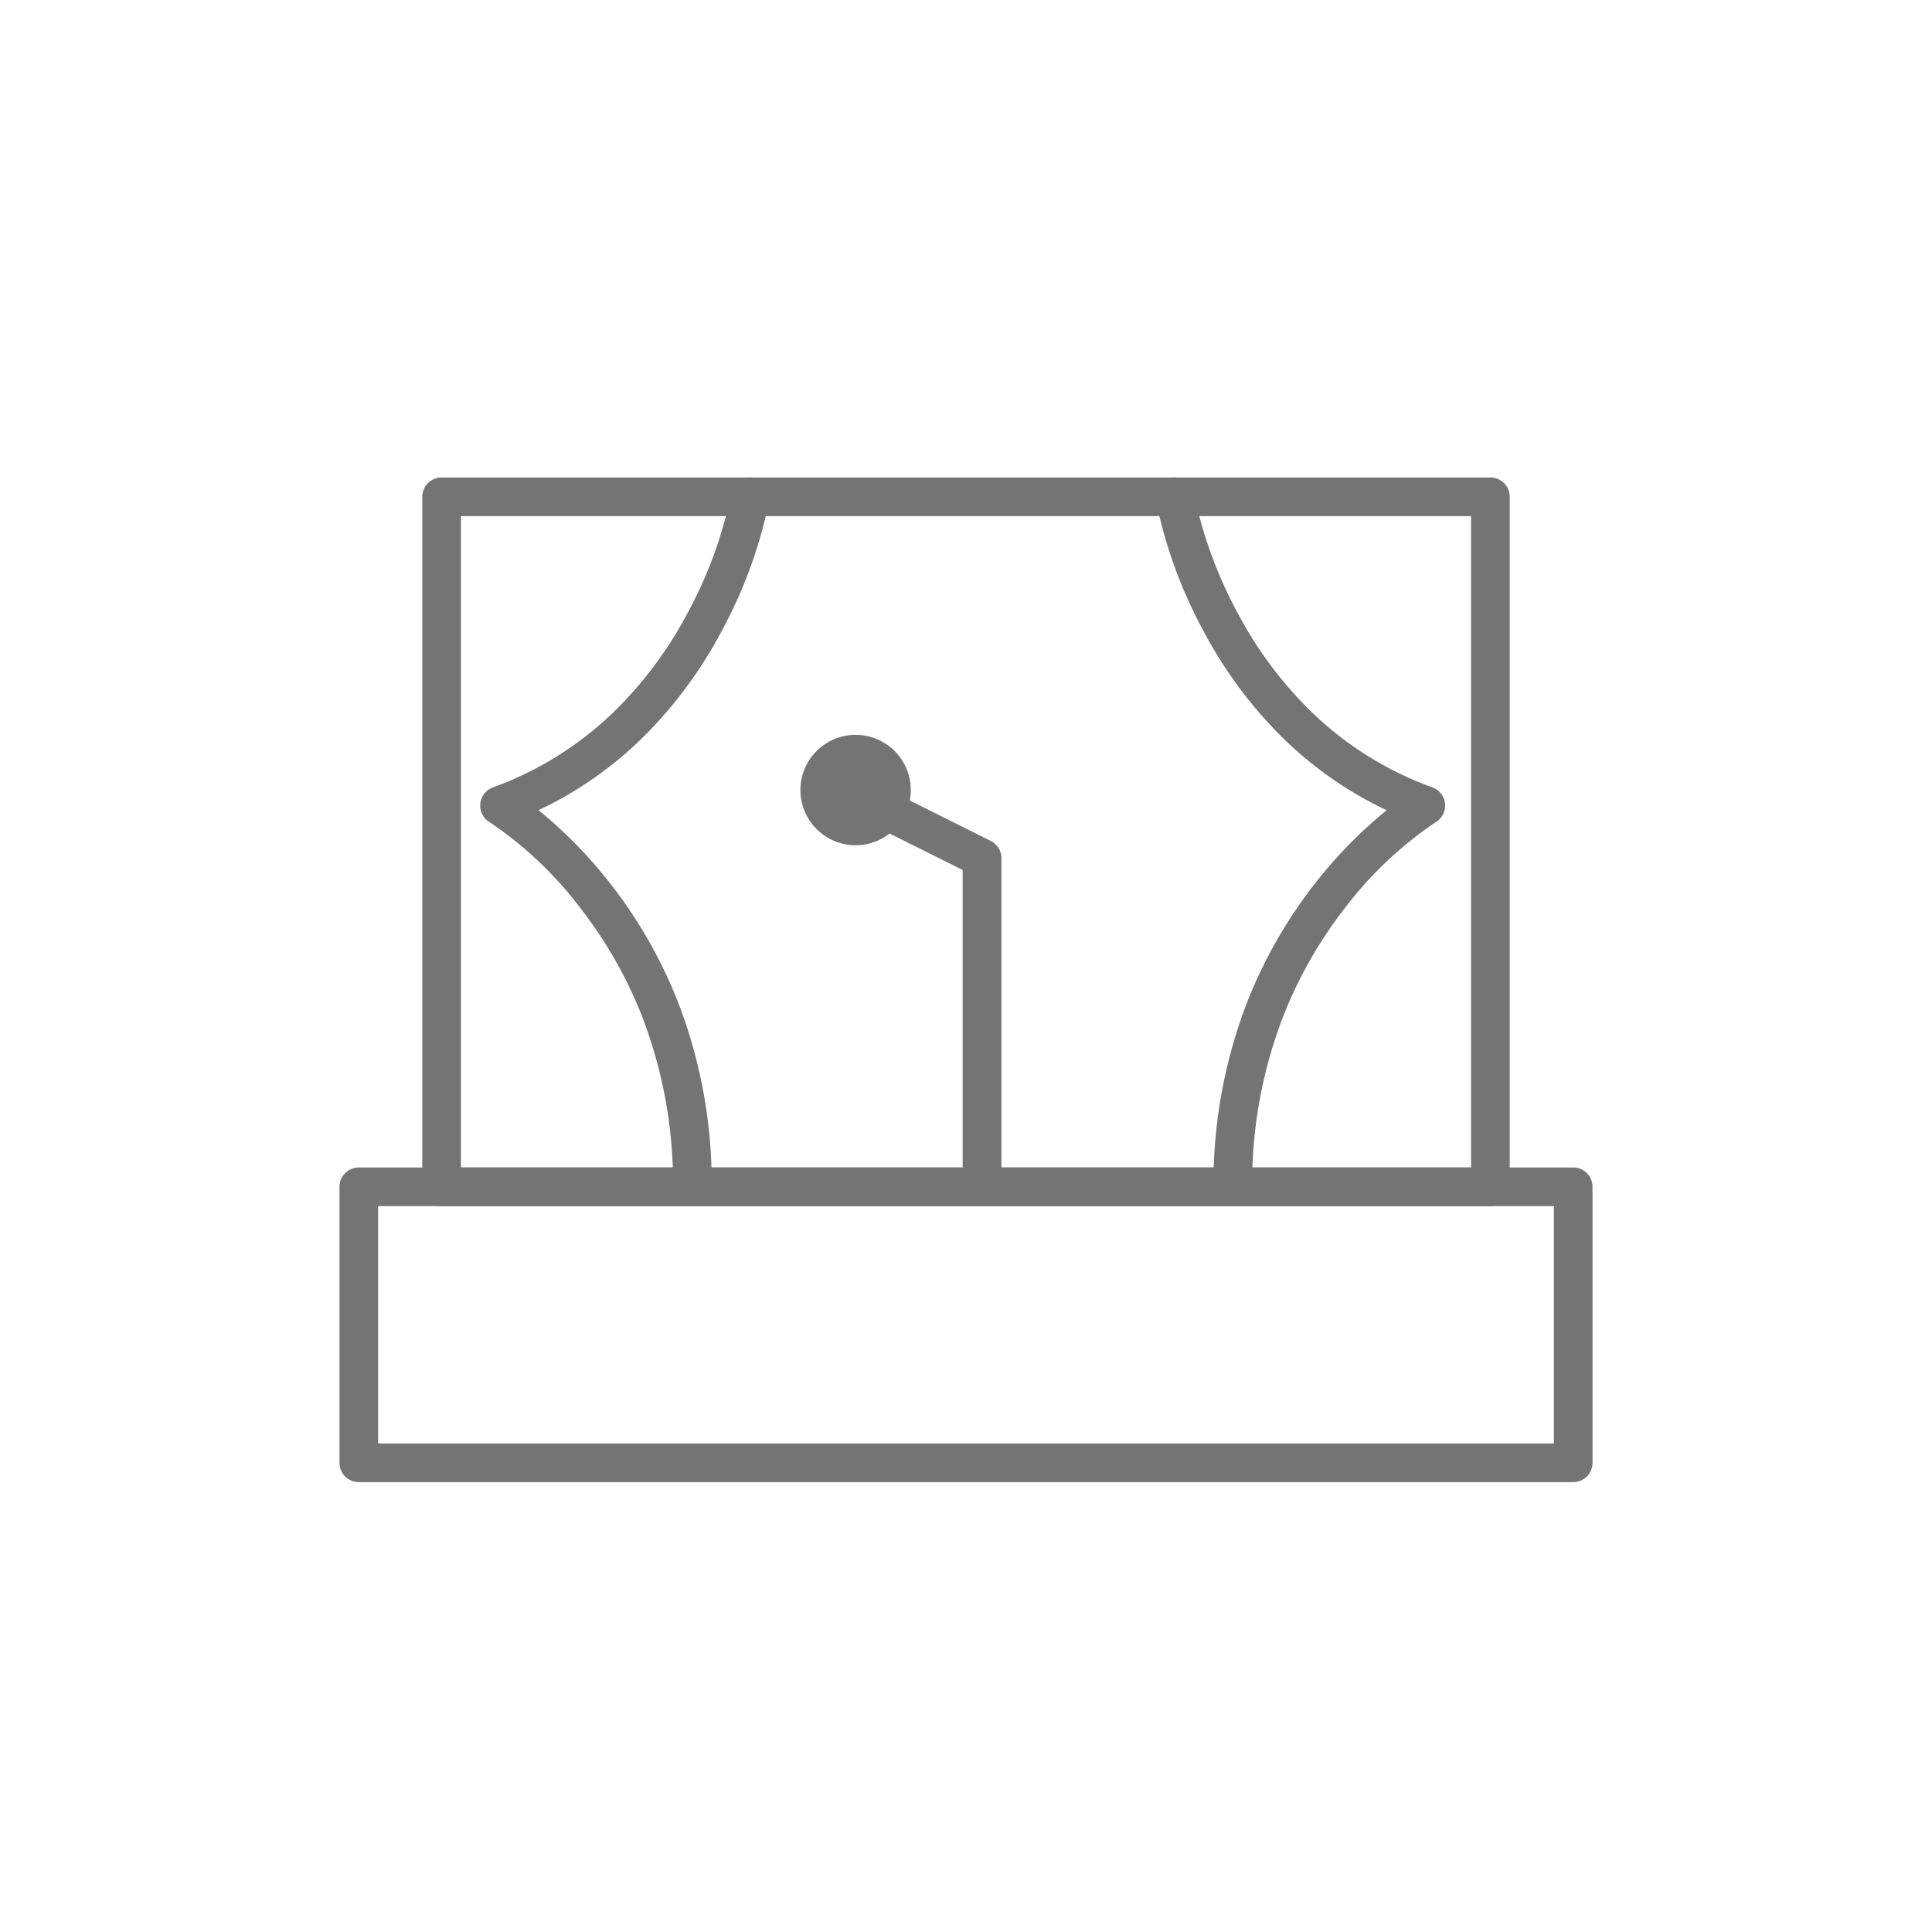
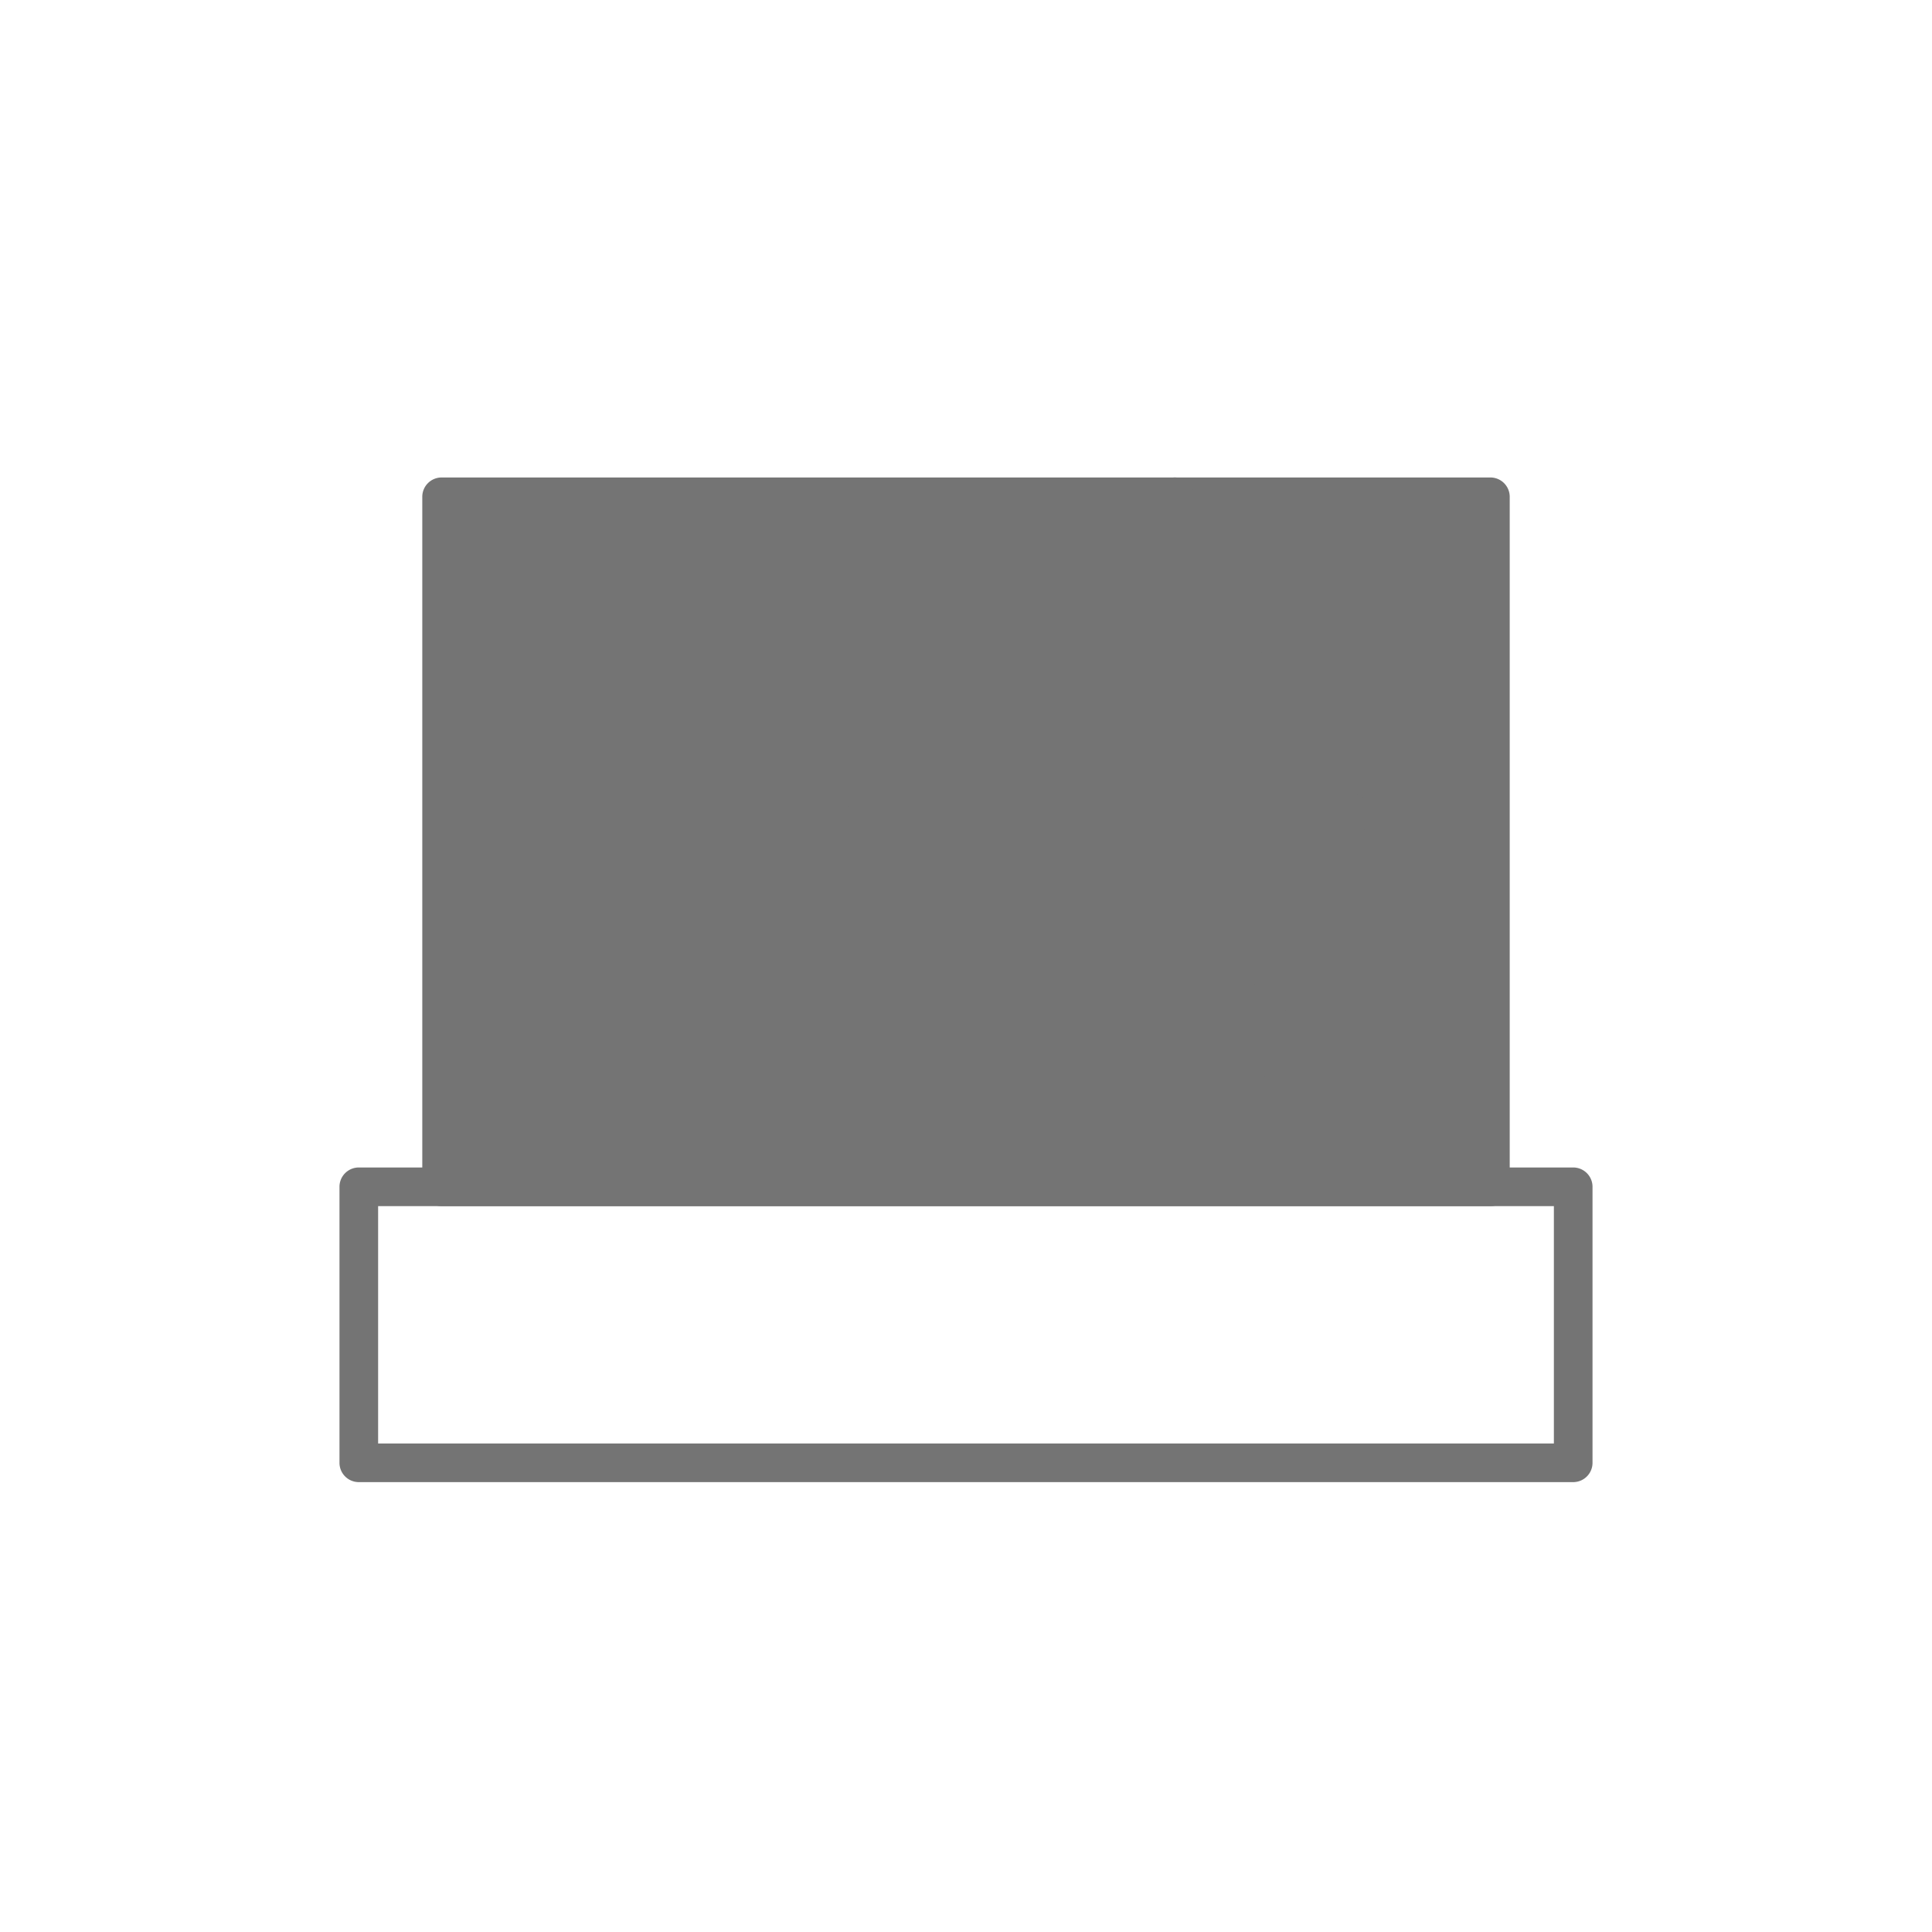
<svg xmlns="http://www.w3.org/2000/svg" width="70" height="70" viewBox="0 0 70 70">
  <g id="flow_icon05" transform="translate(-0.086)">
-     <rect id="長方形_6461" data-name="長方形 6461" width="70" height="70" transform="translate(0.086)" fill="none" />
    <g id="グループ_12654" data-name="グループ 12654" transform="translate(13.285 18.18)">
      <path id="長方形_6462" data-name="長方形 6462" d="M0-.7H44a.7.7,0,0,1,.7.7V10a.7.7,0,0,1-.7.7H0A.7.7,0,0,1-.7,10V0A.7.7,0,0,1,0-.7ZM43.3.7H.7V9.3H43.3Z" transform="translate(-0.199 24.82)" fill="#747474" />
-       <path id="長方形_6463" data-name="長方形 6463" d="M0-.7H38a.7.7,0,0,1,.7.7V25a.7.7,0,0,1-.7.7H0A.7.7,0,0,1-.7,25V0A.7.7,0,0,1,0-.7ZM37.3.7H.7V24.3H37.3Z" transform="translate(2.801 -0.18)" fill="#747474" />
+       <path id="長方形_6463" data-name="長方形 6463" d="M0-.7H38a.7.7,0,0,1,.7.7V25a.7.7,0,0,1-.7.7H0A.7.7,0,0,1-.7,25V0A.7.7,0,0,1,0-.7ZM37.3.7H.7H37.3Z" transform="translate(2.801 -0.18)" fill="#747474" />
      <g id="グループ_12653" data-name="グループ 12653" transform="translate(4.895 -0.18)">
        <path id="パス_18710" data-name="パス 18710" d="M63.1,51.676a.7.7,0,0,1-.7-.7,18.244,18.244,0,0,1,1.137-6.448,17.077,17.077,0,0,1,2.506-4.473,16.659,16.659,0,0,1,2.63-2.7,13.732,13.732,0,0,1-3.735-2.593,15.822,15.822,0,0,1-2.893-3.886,17.022,17.022,0,0,1-1.734-4.76.7.7,0,0,1,1.381-.231h0A15.943,15.943,0,0,0,63.3,30.255a14.4,14.4,0,0,0,2.633,3.522,12.339,12.339,0,0,0,4.4,2.752.7.7,0,0,1,.121,1.258,13.913,13.913,0,0,0-3.34,3.174,15.677,15.677,0,0,0-2.278,4.1A16.86,16.86,0,0,0,63.8,50.976.7.7,0,0,1,63.1,51.676Z" transform="translate(-36.527 -26)" fill="#747474" />
-         <path id="パス_18711" data-name="パス 18711" d="M32.992,51.676a.7.7,0,0,1-.7-.7,16.85,16.85,0,0,0-1.048-5.955,15.678,15.678,0,0,0-2.3-4.107,13.724,13.724,0,0,0-3.3-3.126.7.7,0,0,1,.121-1.258,12.34,12.34,0,0,0,4.416-2.772,14.426,14.426,0,0,0,2.635-3.543A15.79,15.79,0,0,0,34.4,25.885a.7.7,0,0,1,1.381.23,17.022,17.022,0,0,1-1.734,4.76,15.822,15.822,0,0,1-2.893,3.886,13.732,13.732,0,0,1-3.735,2.593,16.659,16.659,0,0,1,2.63,2.7,17.077,17.077,0,0,1,2.506,4.473,18.244,18.244,0,0,1,1.137,6.448A.7.7,0,0,1,32.992,51.676Z" transform="translate(-26 -26)" fill="#747474" />
      </g>
-       <circle id="楕円形_326" data-name="楕円形 326" cx="2" cy="2" r="2" transform="translate(15.801 8.445)" fill="#747474" />
    </g>
    <path id="パス_18712" data-name="パス 18712" d="M49.2,56.684a.7.7,0,0,1-.7-.7V44.53l-3.808-1.9a.7.7,0,0,1,.626-1.252l4.2,2.1a.7.7,0,0,1,.387.626V55.984A.7.7,0,0,1,49.2,56.684Z" transform="translate(-13.535 -13.008)" fill="#747474" />
  </g>
</svg>